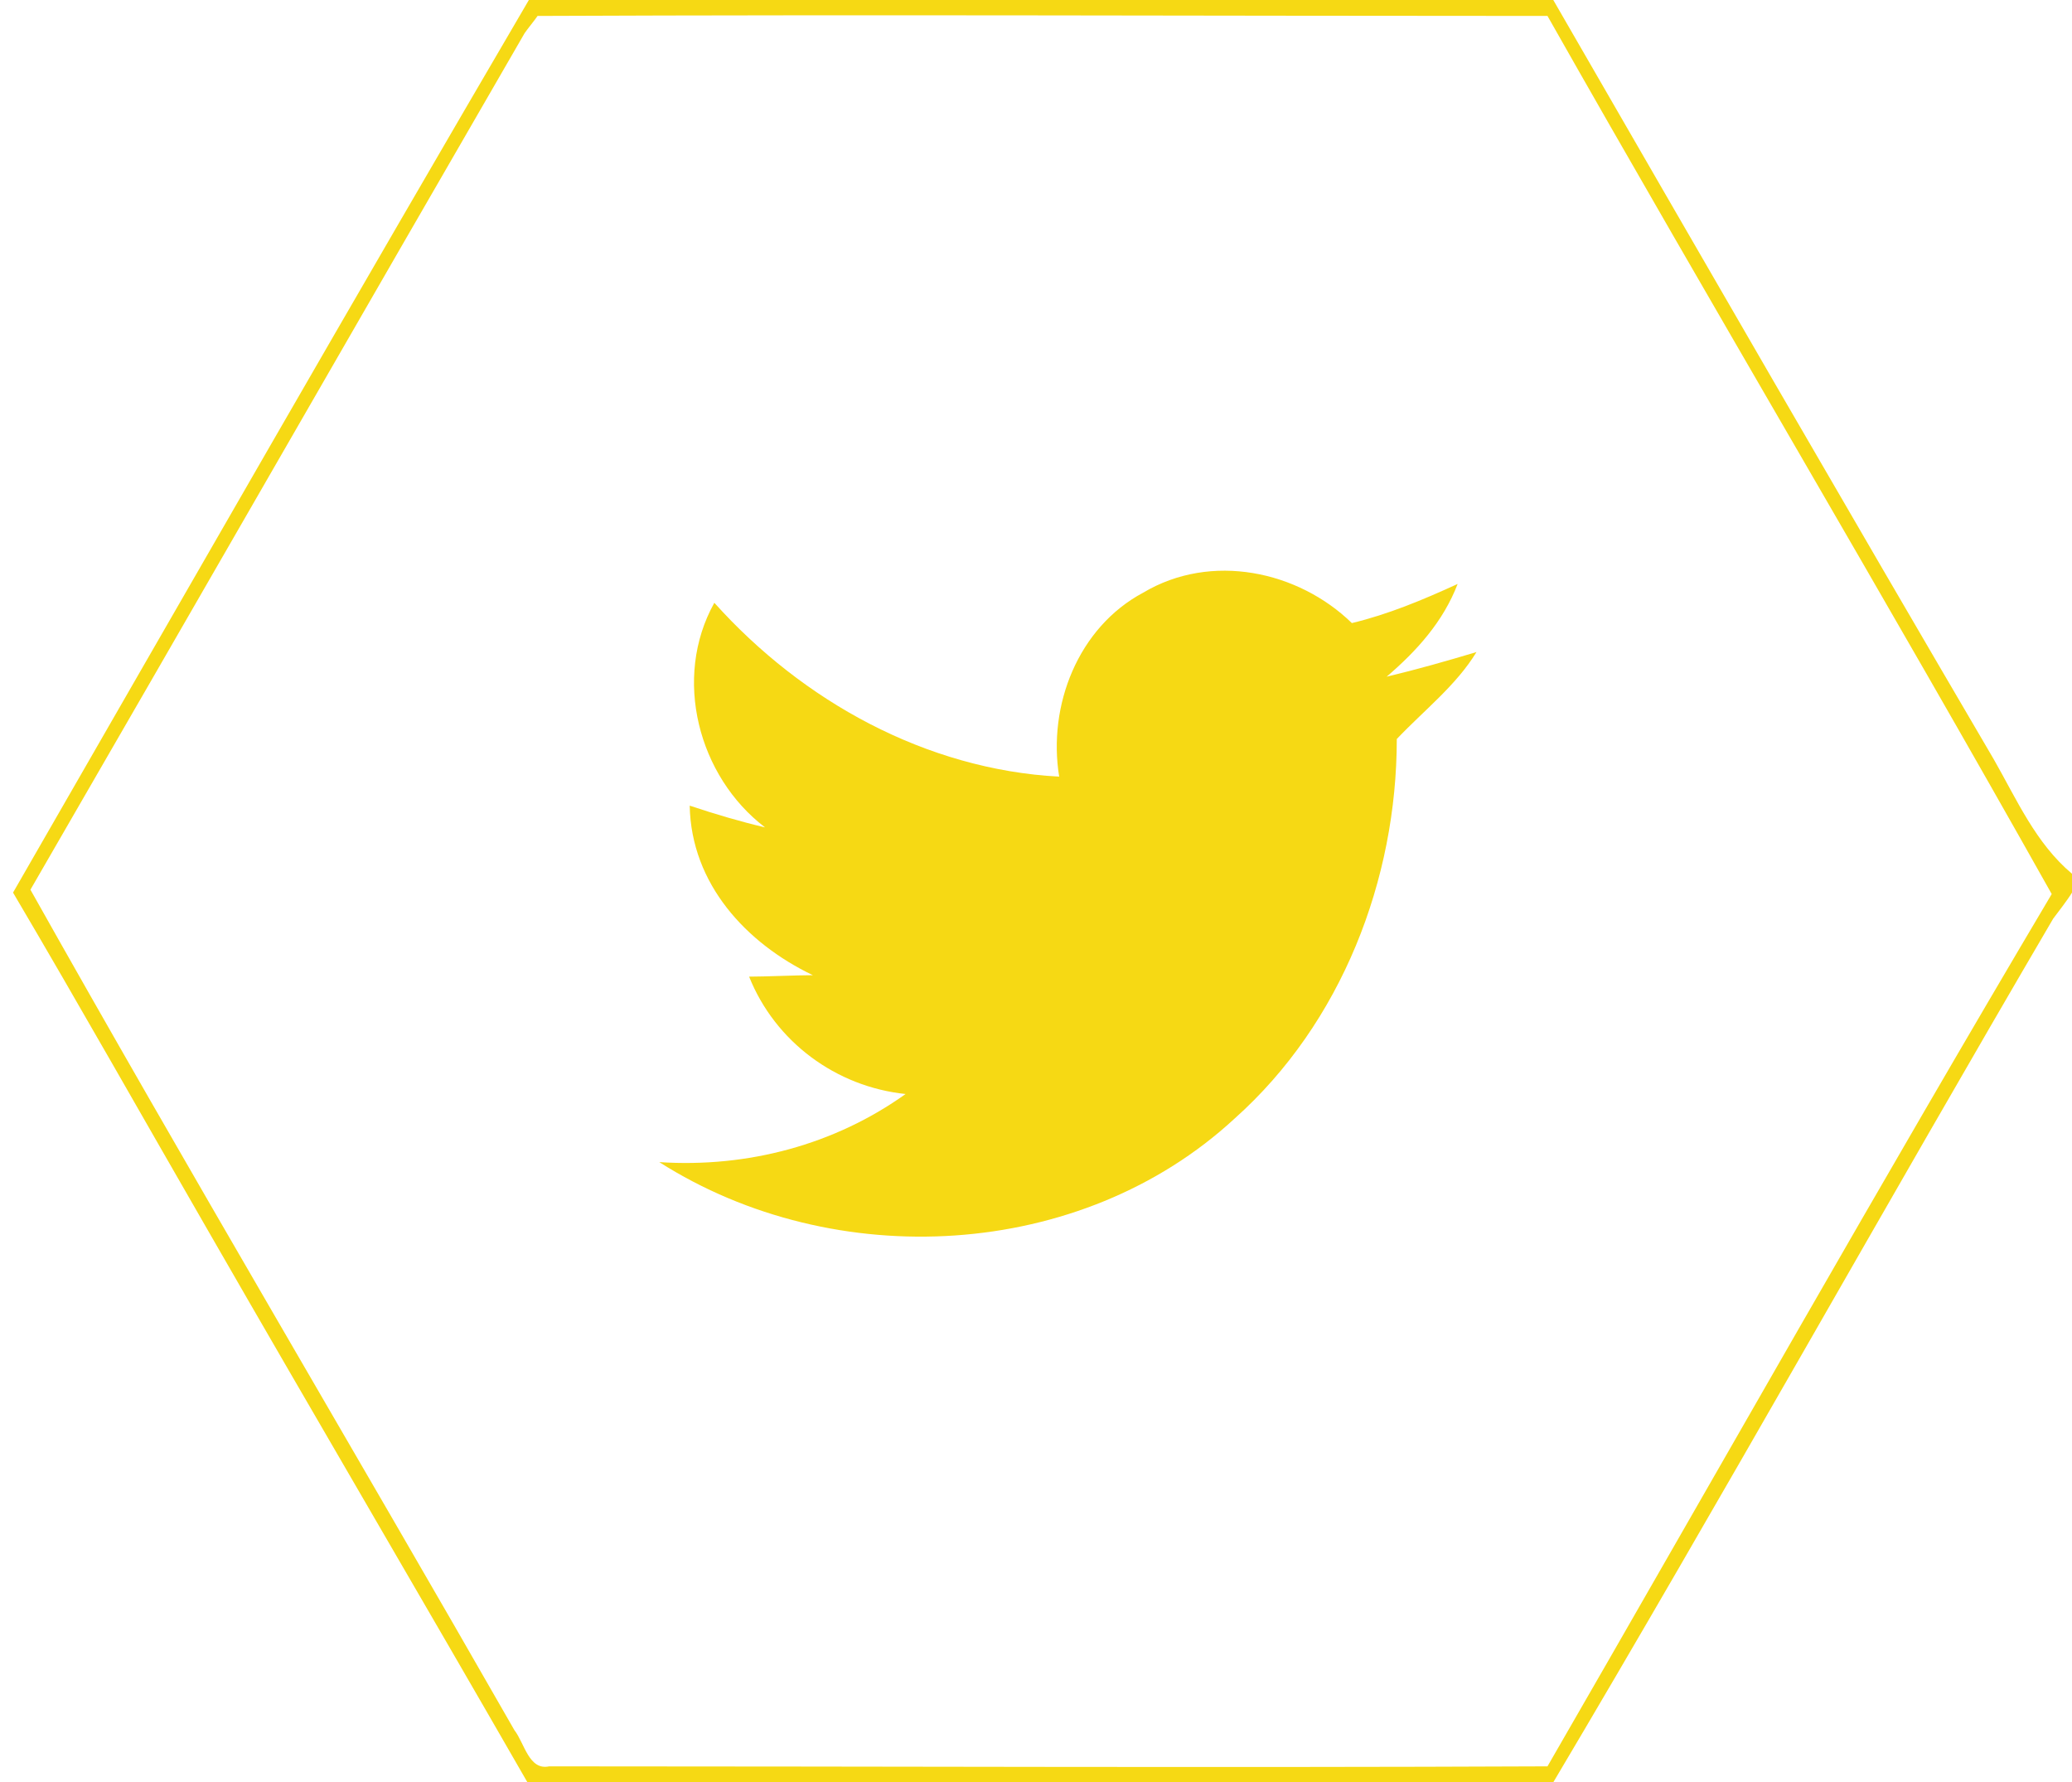
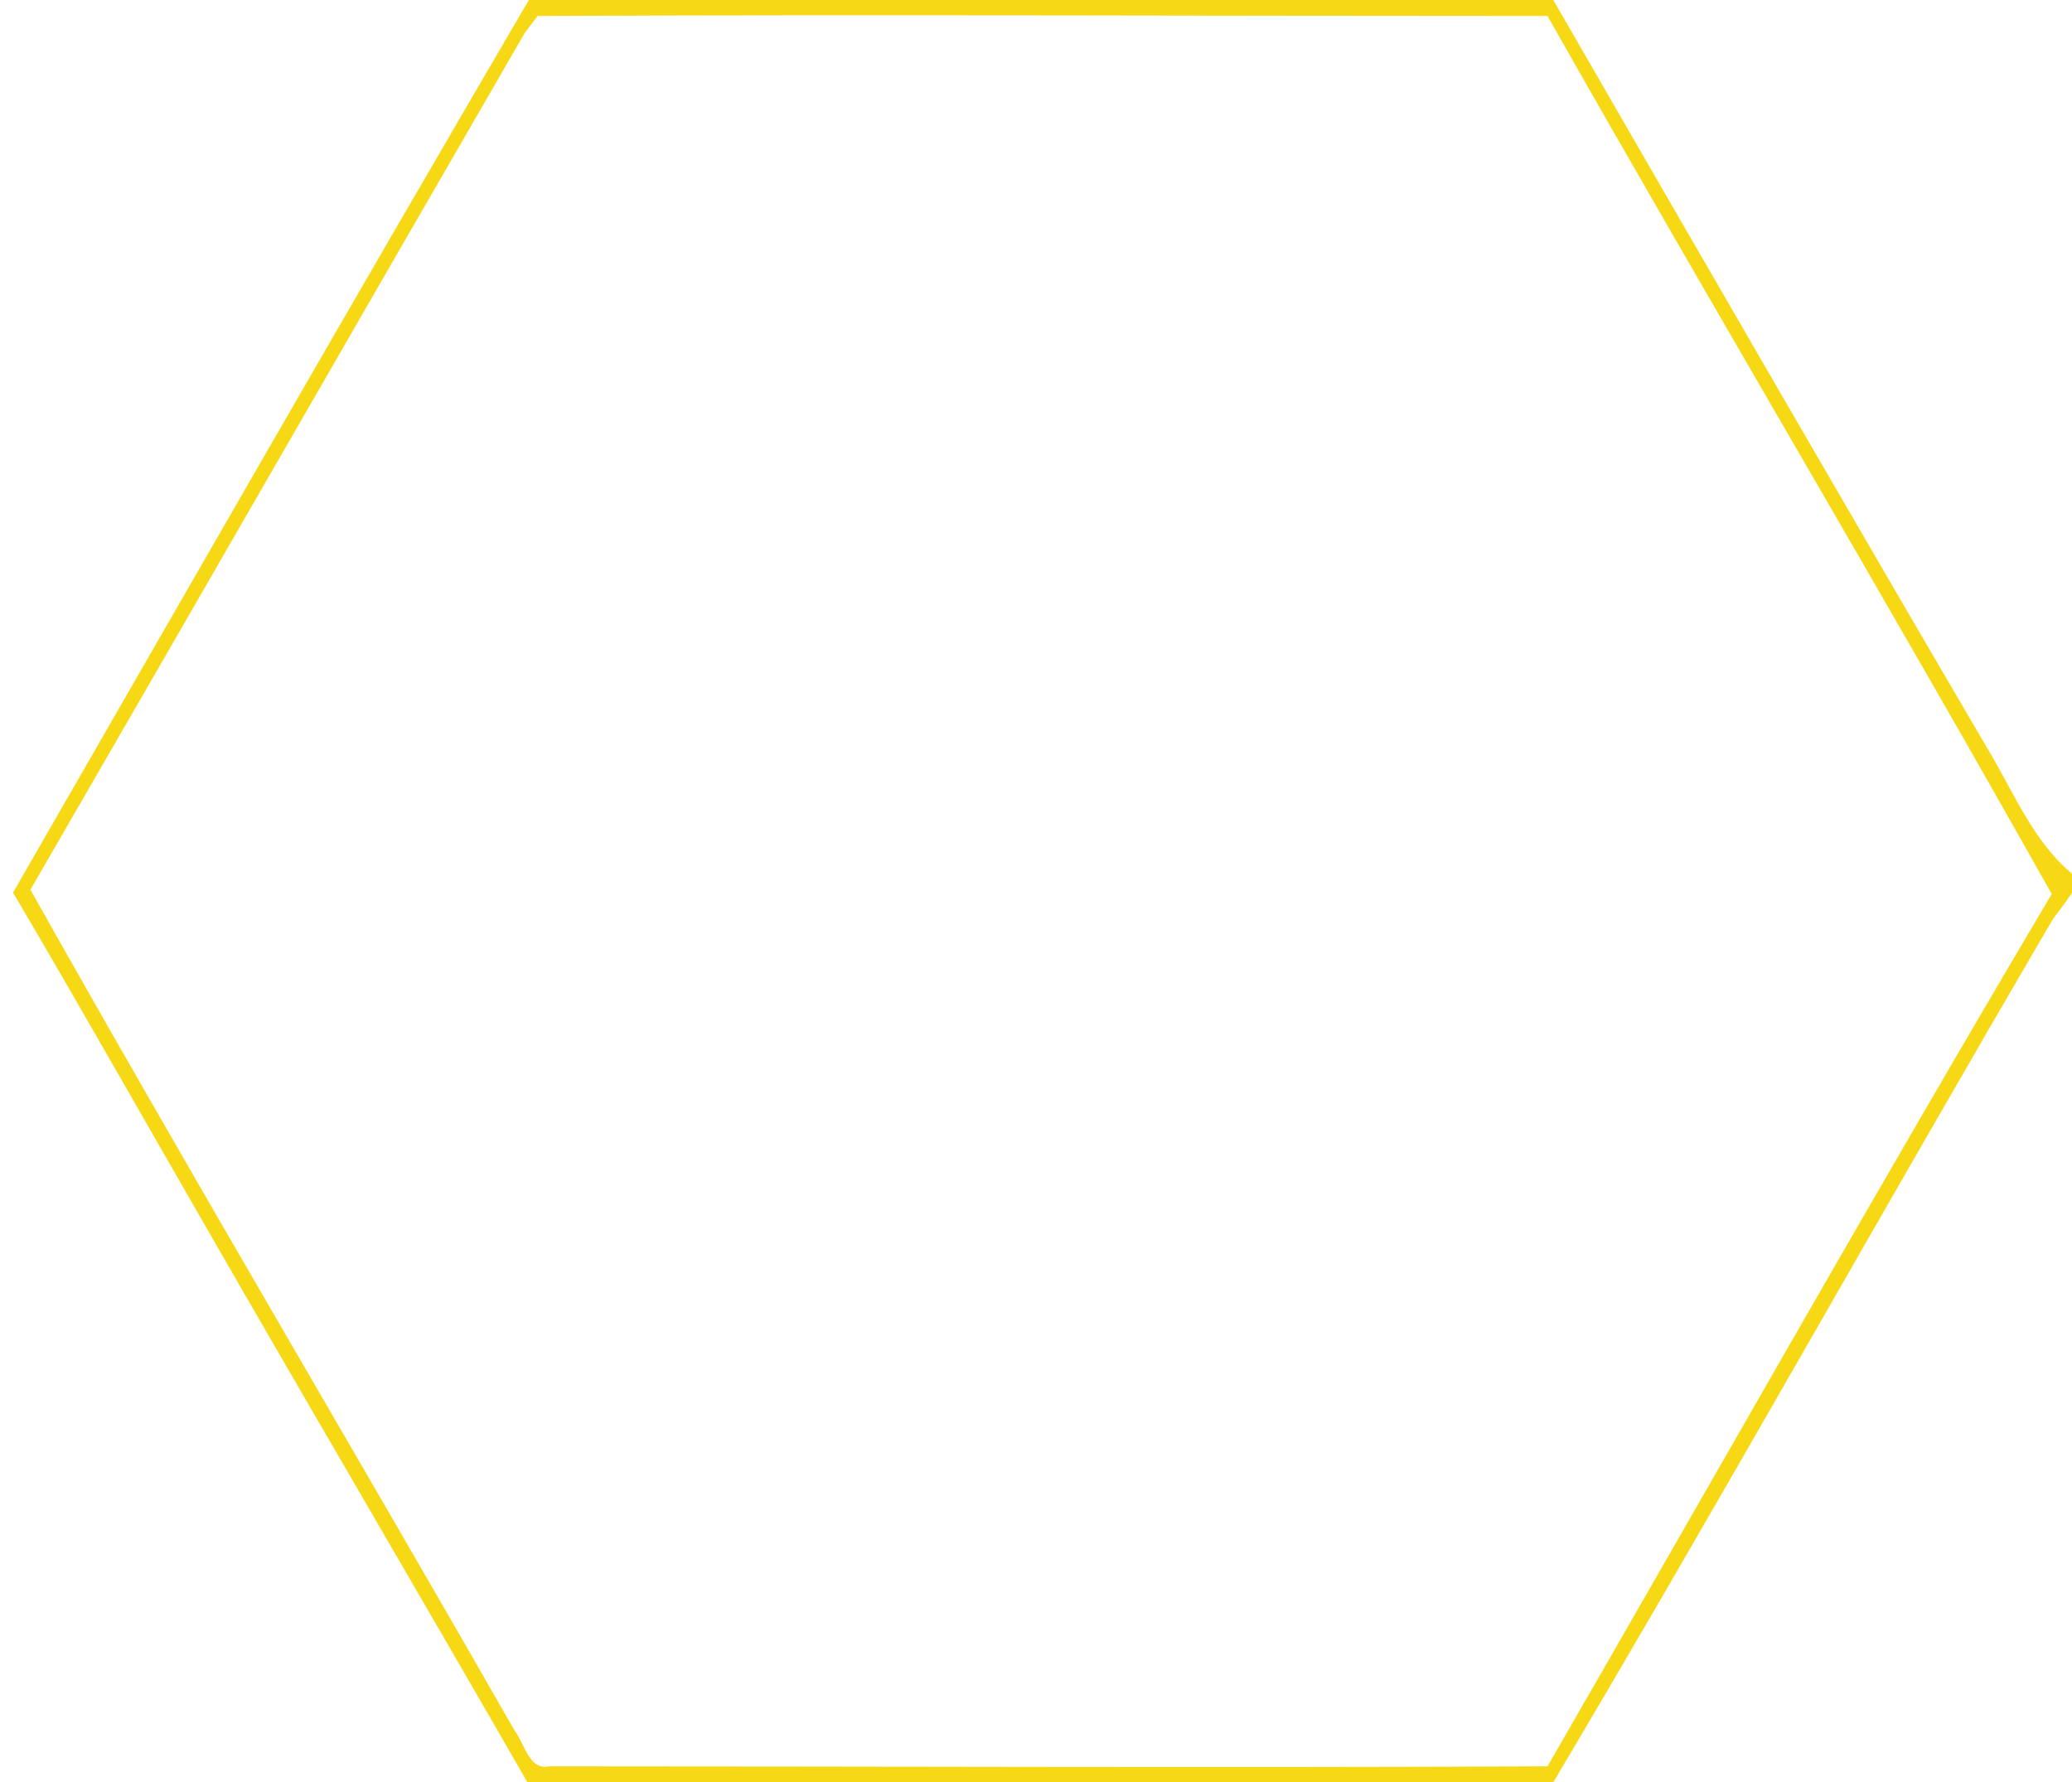
<svg xmlns="http://www.w3.org/2000/svg" width="143" height="123" viewBox="0 0 143 123">
  <style>.a{fill:#f6d914;}</style>
  <path d="M36.5 0h70.7c10.1 17.5 20.2 35 30.4 52.4 1.6 2.8 2.9 5.8 5.4 7.9v1.3c-.3.5-1 1.4-1.3 1.8-11.6 19.8-22.8 39.9-34.5 59.6H36.4c-7.3-12.7-14.7-25.3-22-38C9.9 77.2 5.5 69.4.9 61.6 12.7 41.1 24.5 20.5 36.5 0m.6 1.1c-.2.3-.7.9-.9 1.2C24.8 22 13.5 41.7 2.1 61.4c10.9 19.4 22.3 38.6 33.4 58 .7.9 1 2.8 2.4 2.5 23 0 46 .1 68.9 0 11.6-20.1 23-40.3 34.8-60.2-11.4-20.3-23.3-40.3-34.8-60.6-23.3 0-46.5-.1-69.7 0z" class="a" />
-   <path d="M78.9 40.9c4.7-2.8 10.7-1.5 14.4 2.1 2.5-.6 4.9-1.6 7.3-2.7-1 2.6-2.8 4.6-4.9 6.4 2.1-.5 4.2-1.1 6.2-1.7-1.4 2.3-3.6 4-5.5 6 0 9.7-3.8 19.6-11.2 26.2-10.6 9.8-27.6 10.7-39.7 3 6.1.4 12.1-1.2 17-4.7-4.8-.5-9-3.6-10.8-8.1 1.1 0 3.3-.1 4.4-.1-4.6-2.2-8.4-6.3-8.5-11.7 1.8.6 3.5 1.1 5.2 1.5-4.6-3.5-6.4-10.3-3.5-15.5 6.1 6.8 14.6 11.5 23.8 12-.8-4.9 1.3-10.3 5.8-12.7z" class="a" />
</svg>